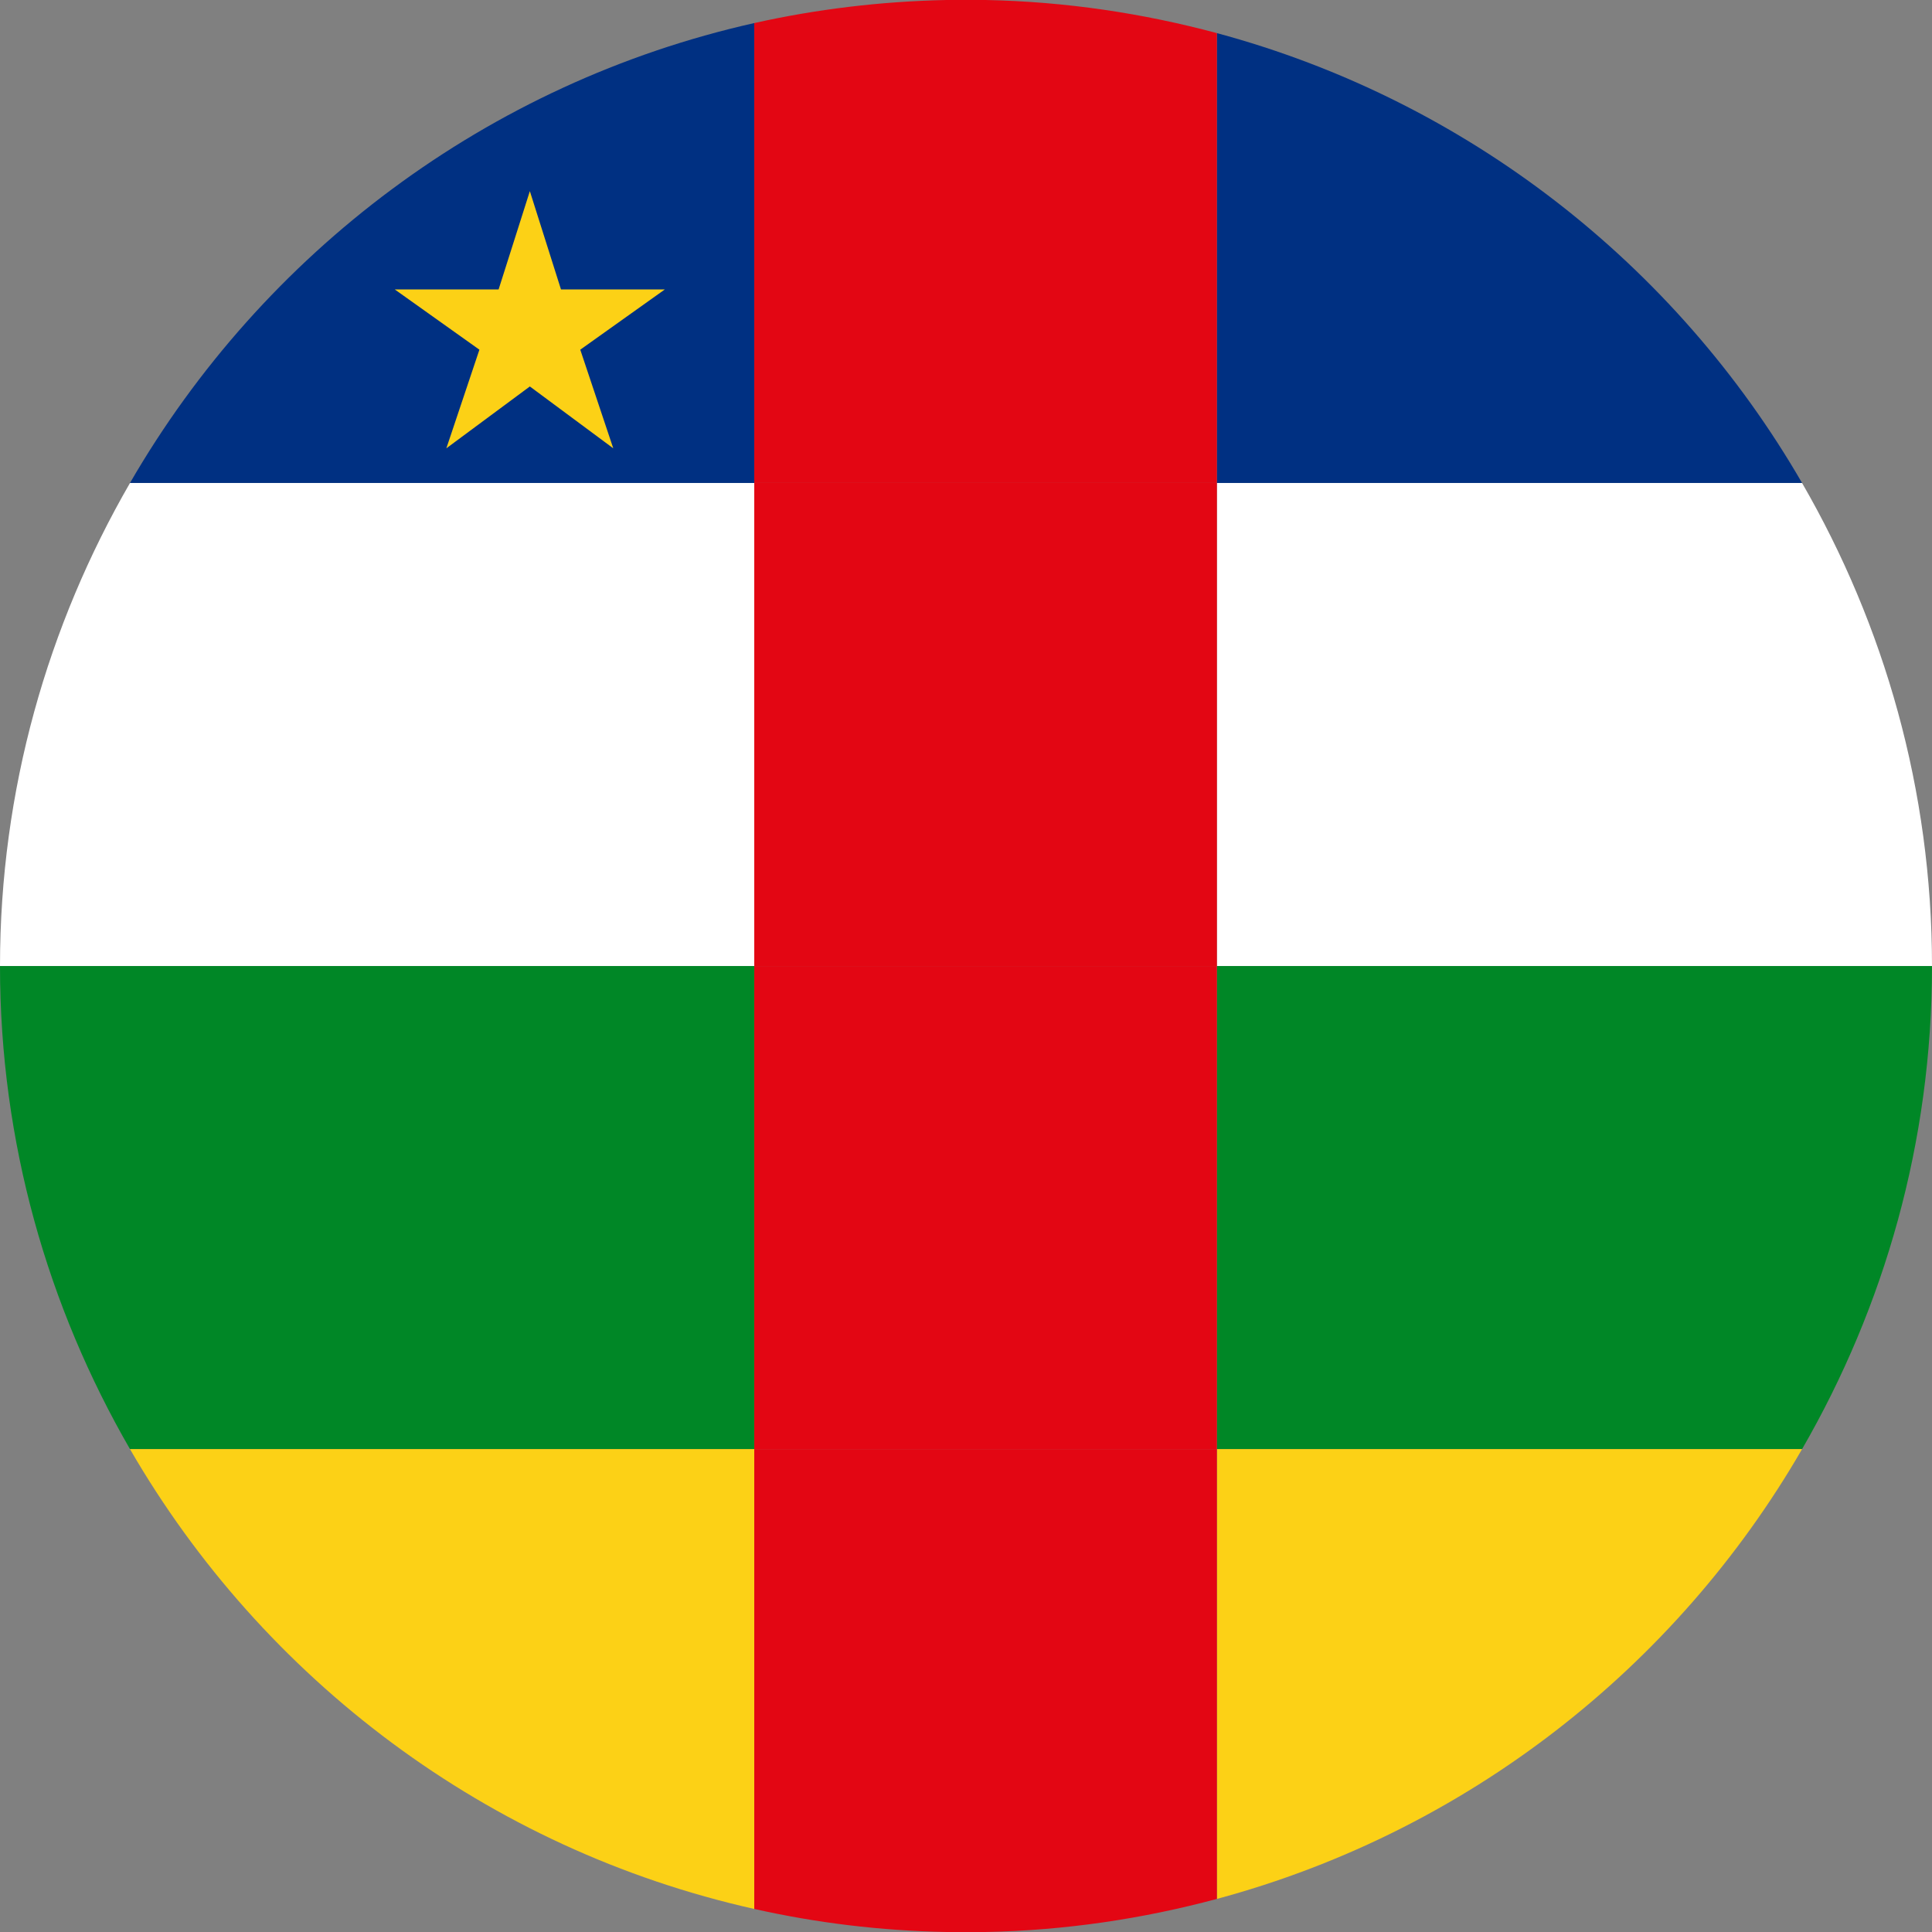
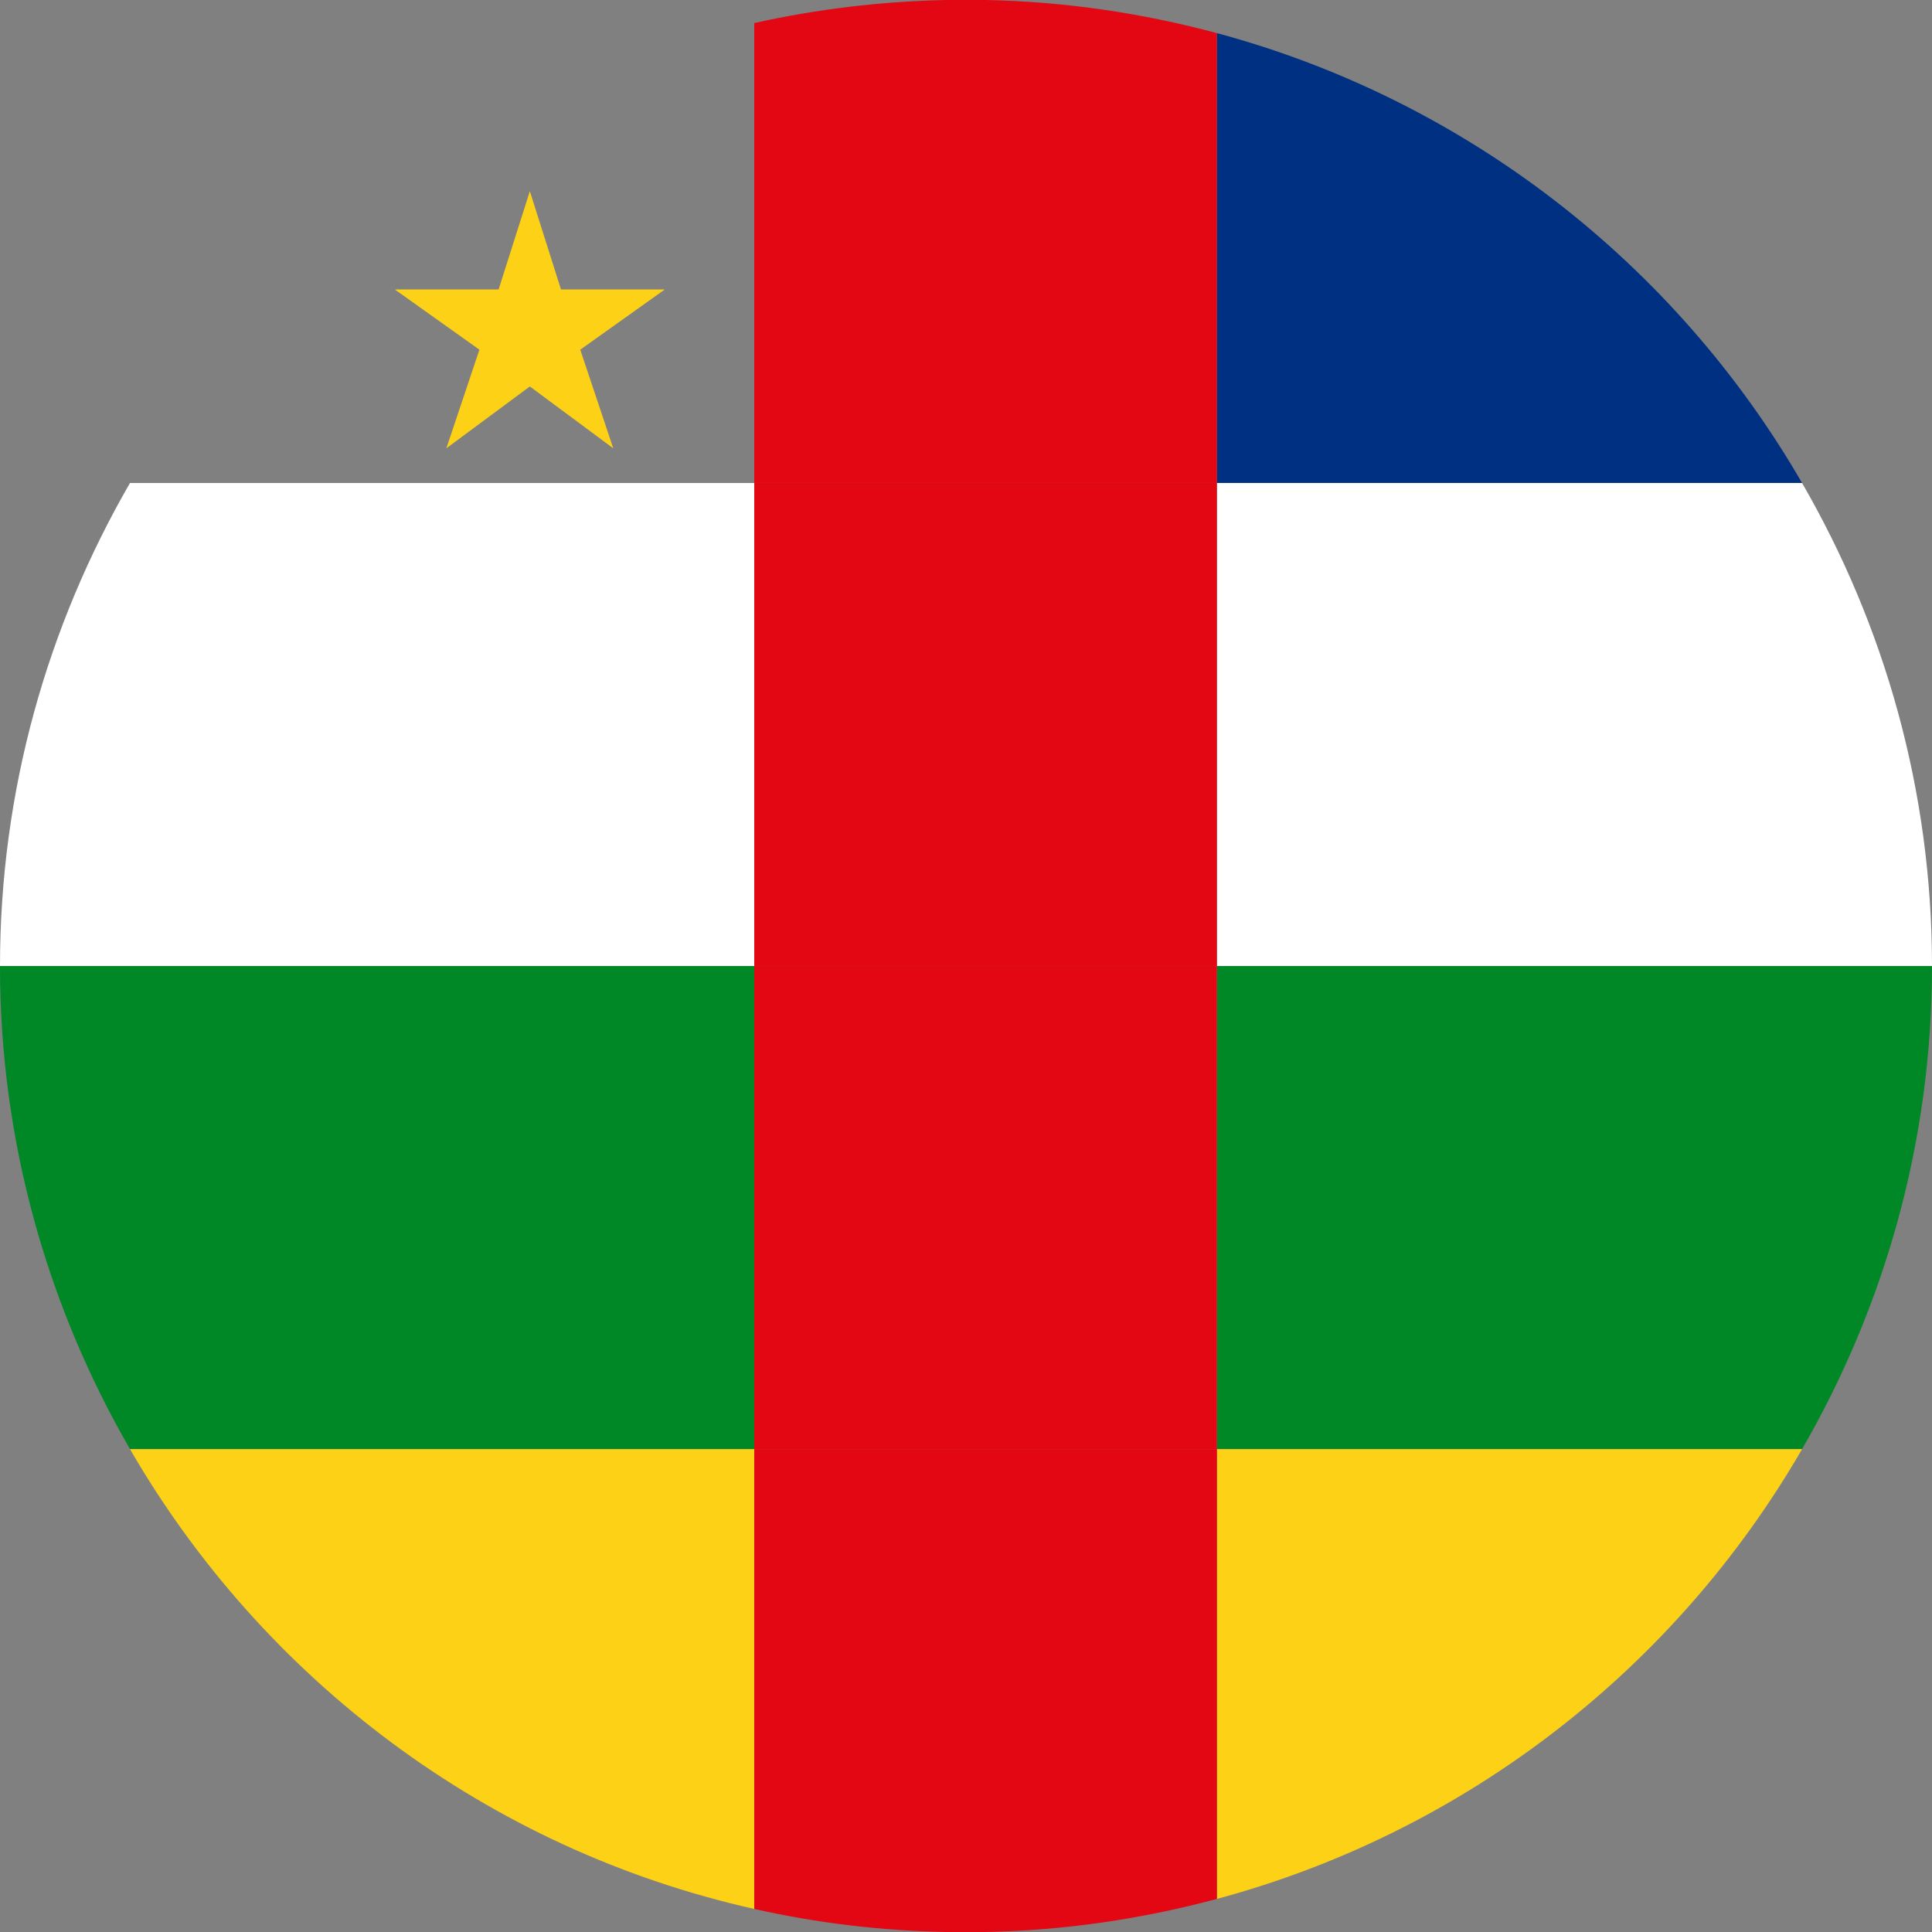
<svg xmlns="http://www.w3.org/2000/svg" width="64" height="64" viewBox="0 0 64 64" fill="none">
  <rect x="0" y="0" width="64" height="64" fill="#808080" stroke="none" />
-   <path d="M24.986 15.999V0.764C16.149 2.747 8.715 8.375 4.306 15.999H18.415H24.986Z" fill="#003082" />
  <path d="M46.918 15.999C46.957 15.999 59.696 15.999 59.696 15.999C55.506 8.752 48.572 3.32 40.311 1.097V15.999H46.918Z" fill="#003082" />
  <path d="M24.986 32.002V16H4.306C1.585 20.709 0 26.166 0 32.002H18.415H24.986Z" fill="white" />
  <path d="M46.918 16H40.311V32.002H46.918C46.957 32.002 64 32.002 64 32.002C64 26.166 62.418 20.709 59.696 16H46.957H46.918Z" fill="white" />
  <path d="M46.918 32.002H40.311V48.004H46.918C46.957 48.004 59.696 48.004 59.696 48.004C62.418 43.292 64 37.835 64 32.002H46.957H46.918Z" fill="#008726" />
  <path d="M24.986 48.004V32.002H0C0 37.835 1.585 43.292 4.306 48.004H18.415H24.986Z" fill="#008726" />
  <path d="M18.415 48.004H4.306C8.715 55.625 16.149 61.257 24.986 63.236V48.004H18.415Z" fill="#FCD116" />
  <path d="M46.918 48.004H40.311V62.904C48.572 60.681 55.506 55.249 59.696 48.004H46.957H46.918Z" fill="#FCD116" />
  <path d="M24.986 0.764V15.999H40.311V1.097C37.858 0.438 35.297 0.053 32.65 0H31.353C29.171 0.045 27.041 0.305 24.986 0.764Z" fill="#E30613" />
  <path d="M40.311 32.002V16H24.986V32.002H40.311Z" fill="#E30613" />
  <path d="M24.986 48.004H40.311V32.002H24.986V48.004Z" fill="#E30613" />
  <path d="M24.986 48.004V63.236C27.041 63.699 29.171 63.959 31.358 64H32.644C35.294 63.948 37.855 63.563 40.311 62.904V48.004H24.986Z" fill="#E30613" />
  <path d="M17.552 6.332L18.583 9.588H22.024L19.222 11.584L20.315 14.851L17.552 12.802L14.786 14.851L15.881 11.584L13.077 9.588H16.517L17.552 6.332Z" fill="#FCD116" />
</svg>